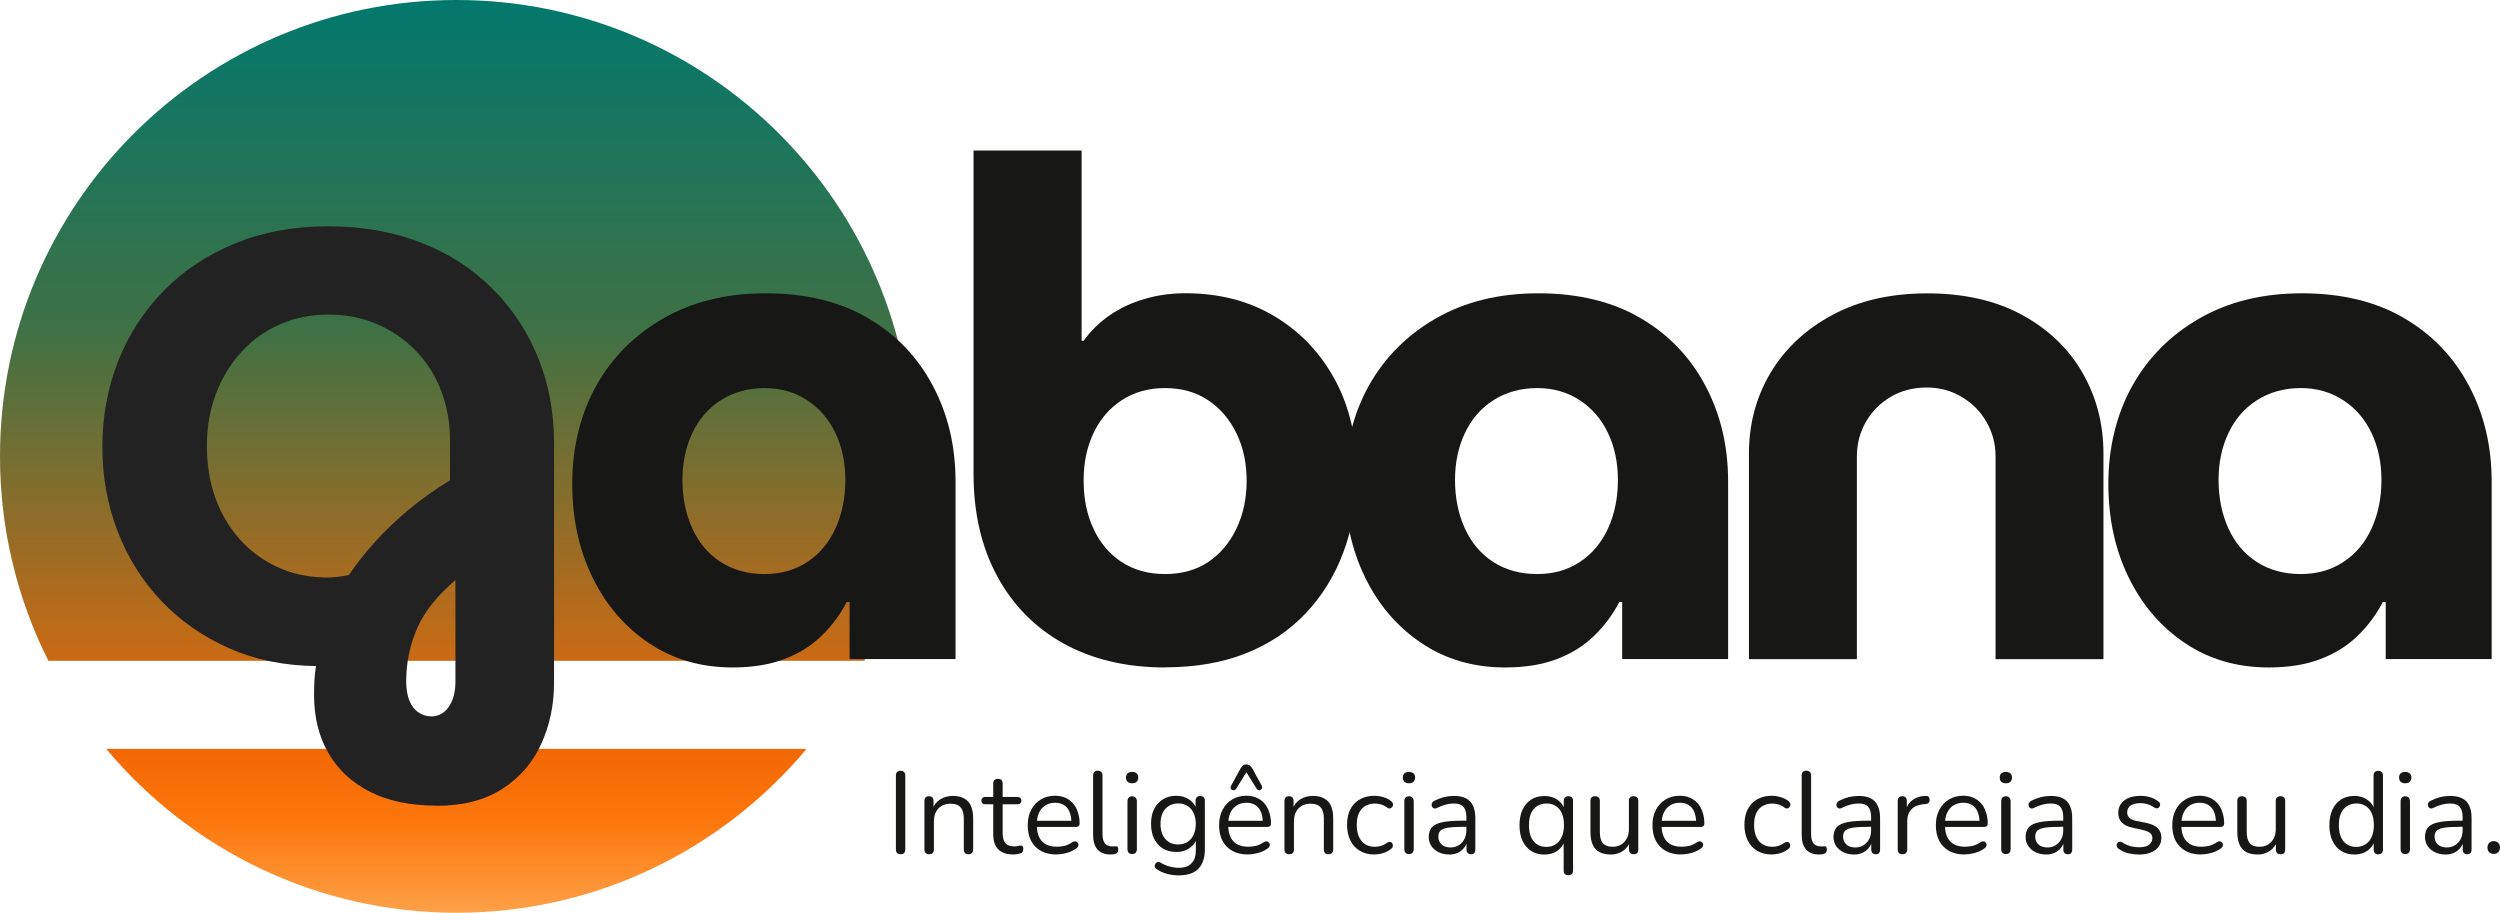
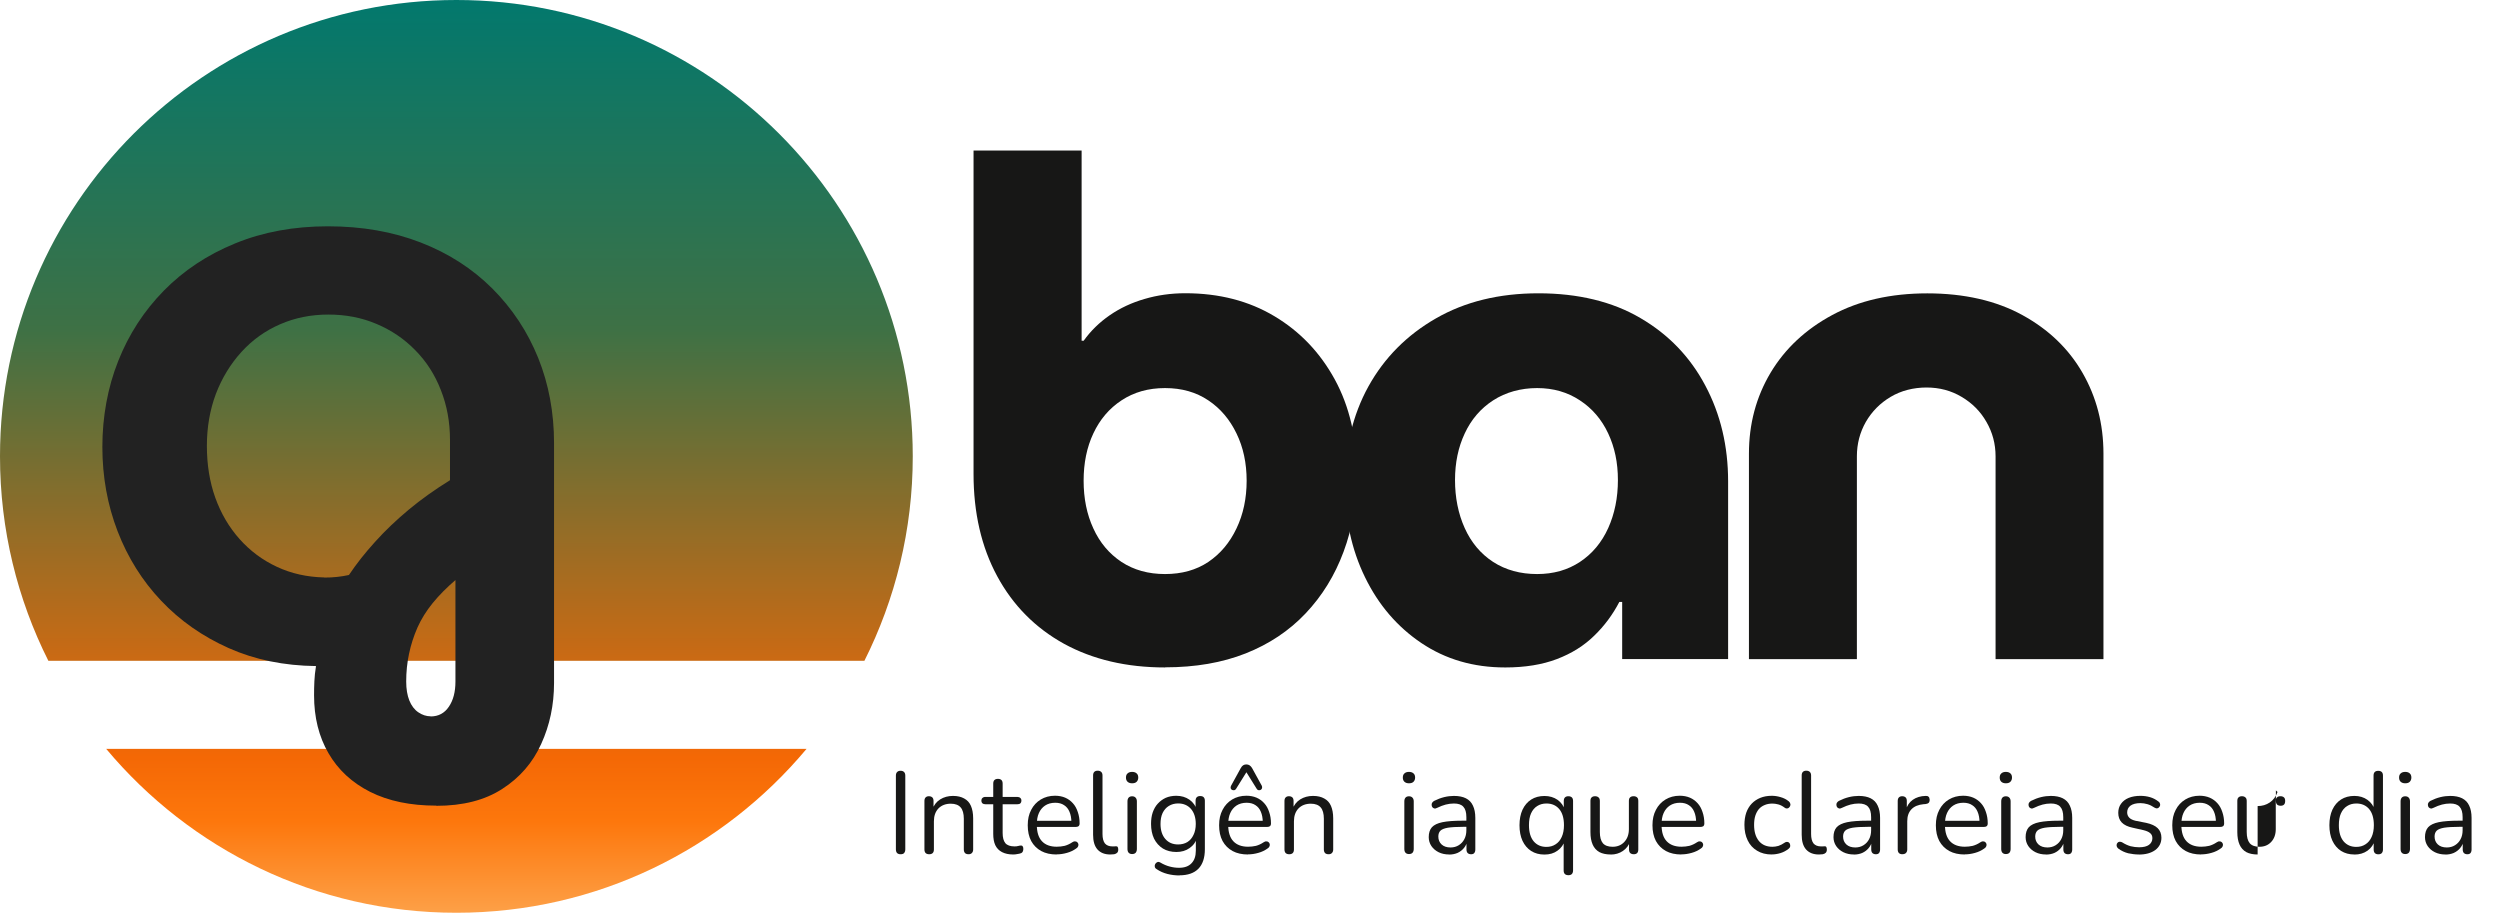
<svg xmlns="http://www.w3.org/2000/svg" xmlns:xlink="http://www.w3.org/1999/xlink" id="Layer_3" data-name="Layer 3" viewBox="0 0 398.57 145.52">
  <defs>
    <style>
      .cls-1 {
        fill: url(#Gradients_4);
      }

      .cls-2 {
        fill: url(#Gradients_4-2);
      }

      .cls-3 {
        fill: #171716;
      }

      .cls-4 {
        fill: #222;
      }
    </style>
    <linearGradient id="Gradients_4" data-name="Gradients 4" x1="72.76" y1="0" x2="72.76" y2="145.52" gradientUnits="userSpaceOnUse">
      <stop offset="0" stop-color="#02786d" />
      <stop offset=".36" stop-color="#3e7145" />
      <stop offset=".83" stop-color="#f46805" />
      <stop offset=".9" stop-color="#fd770c" />
      <stop offset="1" stop-color="#fda047" />
    </linearGradient>
    <linearGradient id="Gradients_4-2" data-name="Gradients 4" y1="0" y2="145.52" xlink:href="#Gradients_4" />
  </defs>
  <g id="Layer_1" data-name="Layer 1">
    <g>
      <path class="cls-1" d="M137.81,105.35c4.92-9.81,7.71-20.87,7.71-32.59C145.52,32.58,112.94,0,72.76,0S0,32.58,0,72.76c0,11.72,2.79,22.79,7.71,32.59h130.1Z" />
      <path class="cls-2" d="M16.93,119.39c13.35,15.96,33.4,26.13,55.83,26.13s42.48-10.17,55.83-26.13H16.93Z" />
      <path class="cls-3" d="M143.57,136.19c-.24,0-.42-.07-.55-.19-.13-.14-.19-.34-.19-.6v-11.74c0-.25.06-.44.19-.57.13-.14.31-.21.55-.21.25,0,.44.07.57.21.13.13.19.32.19.57v11.74c0,.26-.07.45-.19.6-.11.13-.3.19-.57.19Z" />
      <path class="cls-3" d="M148.12,136.19c-.24,0-.42-.07-.55-.19-.13-.14-.19-.33-.19-.57v-7.73c0-.25.06-.44.19-.57.13-.13.3-.19.52-.19.24,0,.42.07.55.19.13.13.19.32.19.57v1.6l-.19-.24c.25-.72.67-1.25,1.26-1.62.58-.36,1.26-.55,2.03-.55.72,0,1.31.14,1.79.41.48.26.84.64,1.07,1.17s.36,1.19.36,2v4.96c0,.24-.07.43-.21.57-.13.13-.3.19-.52.19-.26,0-.45-.07-.57-.19-.13-.14-.19-.33-.19-.57v-4.89c0-.82-.17-1.43-.5-1.81-.33-.39-.86-.6-1.57-.6-.83,0-1.49.26-1.98.76-.48.51-.72,1.19-.72,2.05v4.49c0,.51-.26.76-.76.76Z" />
      <path class="cls-3" d="M161.54,136.23c-.72,0-1.31-.13-1.79-.38-.48-.25-.84-.62-1.07-1.1-.23-.49-.33-1.1-.33-1.81v-4.72h-1.24c-.21,0-.37-.05-.48-.14-.11-.11-.17-.26-.17-.45,0-.17.05-.31.17-.41.11-.11.27-.17.48-.17h1.24v-2.12c0-.25.06-.44.19-.57.14-.13.33-.19.57-.19s.42.07.55.19c.13.13.19.32.19.57v2.12h2.34c.2,0,.36.06.48.17.11.1.17.23.17.41,0,.19-.06.35-.17.45-.11.1-.27.14-.48.14h-2.34v4.58c0,.72.14,1.26.43,1.62.3.35.79.52,1.46.52.24,0,.44-.02.6-.07.17-.05.32-.07.43-.07.11-.01.2.02.26.12.08.08.12.23.12.43,0,.16-.04.3-.1.43-.05.11-.14.19-.26.24-.16.06-.36.11-.6.14-.24.05-.45.07-.64.07Z" />
      <path class="cls-3" d="M168.46,136.23c-.95,0-1.78-.18-2.46-.55-.69-.38-1.22-.91-1.6-1.6-.37-.7-.55-1.53-.55-2.51s.18-1.75.55-2.46c.36-.7.87-1.25,1.53-1.65.65-.39,1.41-.6,2.27-.6.6,0,1.15.11,1.62.31.48.21.88.5,1.22.88.35.38.61.85.79,1.41.19.54.29,1.15.29,1.81,0,.21-.06.36-.17.45-.11.08-.28.12-.5.12h-6.44v-.98h6.11l-.31.24c0-.67-.11-1.23-.31-1.69-.19-.46-.48-.81-.86-1.05-.37-.25-.84-.38-1.41-.38-.64,0-1.18.16-1.62.45-.43.29-.76.69-.98,1.19-.23.51-.33,1.11-.33,1.79v.1c0,1.15.27,2.02.81,2.6.55.59,1.34.88,2.36.88.43,0,.85-.05,1.26-.14.41-.11.82-.3,1.22-.57.16-.11.31-.16.45-.14.14,0,.25.04.33.12.1.08.16.18.19.31.03.11.01.24-.05.38-.05.13-.16.24-.31.33-.42.3-.9.54-1.46.69-.56.16-1.11.24-1.65.24Z" />
      <path class="cls-3" d="M177.01,136.23c-.89,0-1.57-.27-2.05-.81-.47-.54-.69-1.32-.69-2.34v-9.45c0-.25.06-.44.19-.57.13-.13.31-.19.55-.19s.42.07.55.19c.14.13.21.32.21.57v9.33c0,.67.13,1.17.38,1.5.27.32.67.48,1.19.48h.29c.1-.01.18-.02.26-.02.14-.01.24.02.29.1.06.07.1.21.1.43s-.06.39-.17.5c-.1.11-.26.19-.48.24-.1,0-.2,0-.31.02-.11.01-.21.02-.31.02Z" />
      <path class="cls-3" d="M180.49,136.16c-.24,0-.42-.07-.55-.21-.13-.14-.19-.34-.19-.6v-7.59c0-.25.06-.45.19-.6.13-.14.31-.21.55-.21s.42.07.55.21c.14.14.21.35.21.6v7.59c0,.26-.07.45-.19.6-.13.14-.32.21-.57.21ZM180.49,124.88c-.3,0-.54-.08-.72-.24-.18-.17-.26-.39-.26-.67,0-.3.08-.52.26-.67.17-.16.41-.24.72-.24s.55.08.72.24c.17.14.26.37.26.67,0,.27-.09.5-.26.67-.16.16-.4.24-.72.24Z" />
      <path class="cls-3" d="M188.04,139.57c-.66,0-1.3-.08-1.93-.24-.62-.16-1.18-.41-1.67-.74-.16-.08-.26-.18-.31-.31-.04-.13-.04-.25-.02-.36.03-.11.08-.21.17-.31.1-.1.2-.16.31-.19.13-.02.24,0,.36.07.55.33,1.08.55,1.57.67.49.13.98.19,1.46.19.87,0,1.53-.24,1.98-.72.46-.47.69-1.14.69-2.03v-2.08h.19c-.19.72-.59,1.28-1.19,1.69-.59.42-1.29.62-2.1.62s-1.54-.18-2.15-.55c-.61-.38-1.07-.91-1.41-1.57-.32-.68-.48-1.47-.48-2.36,0-.67.08-1.27.26-1.81.19-.55.46-1.03.81-1.41.35-.39.77-.7,1.26-.93.51-.22,1.07-.33,1.69-.33.81,0,1.51.21,2.1.62.6.42.99.98,1.17,1.69l-.19.21v-1.72c0-.25.06-.44.19-.57.13-.13.31-.19.55-.19.25,0,.44.07.55.19.13.13.19.32.19.57v7.73c0,1.37-.35,2.4-1.03,3.1-.69.7-1.69,1.05-3.03,1.05ZM187.82,134.63c.57,0,1.06-.13,1.48-.38.43-.27.75-.65.98-1.15.24-.49.36-1.07.36-1.74,0-1-.26-1.8-.76-2.39-.51-.58-1.19-.88-2.05-.88-.57,0-1.07.14-1.5.41-.42.26-.74.63-.98,1.12-.23.5-.33,1.07-.33,1.74,0,1,.25,1.8.76,2.39.51.59,1.19.88,2.05.88Z" />
      <path class="cls-3" d="M198.97,136.23c-.95,0-1.78-.18-2.46-.55-.69-.38-1.22-.91-1.6-1.6-.37-.7-.55-1.53-.55-2.51s.18-1.75.55-2.46c.36-.7.87-1.25,1.53-1.65.65-.39,1.41-.6,2.27-.6.6,0,1.15.11,1.62.31.48.21.88.5,1.22.88.35.38.61.85.79,1.41.19.54.29,1.15.29,1.81,0,.21-.06.36-.17.45-.11.08-.28.12-.5.12h-6.44v-.98h6.11l-.31.24c0-.67-.11-1.23-.31-1.69-.19-.46-.48-.81-.86-1.05-.37-.25-.84-.38-1.41-.38-.64,0-1.18.16-1.62.45-.43.29-.76.69-.98,1.19-.23.51-.33,1.11-.33,1.79v.1c0,1.15.27,2.02.81,2.6.55.59,1.34.88,2.36.88.43,0,.85-.05,1.26-.14.41-.11.82-.3,1.22-.57.16-.11.31-.16.45-.14.14,0,.25.04.33.12.1.08.16.18.19.31.03.11.01.24-.05.38-.05.13-.16.24-.31.33-.42.3-.9.54-1.46.69-.56.16-1.11.24-1.65.24ZM201.17,125.28c.06.14.07.28.02.41-.04.11-.11.19-.21.24-.1.05-.21.07-.33.05-.11-.01-.21-.08-.29-.21l-1.65-2.65-1.65,2.65c-.08.13-.18.2-.31.21-.11.02-.23,0-.33-.05-.1-.05-.17-.13-.21-.24-.04-.13-.02-.26.05-.41l1.55-2.82c.11-.2.24-.36.38-.45.16-.1.33-.14.52-.14s.36.05.5.14c.16.1.29.25.41.45l1.55,2.82Z" />
      <path class="cls-3" d="M205.52,136.19c-.24,0-.42-.07-.55-.19-.13-.14-.19-.33-.19-.57v-7.73c0-.25.06-.44.19-.57.13-.13.3-.19.52-.19.24,0,.42.07.55.19.13.13.19.32.19.57v1.6l-.19-.24c.25-.72.67-1.25,1.26-1.62.58-.36,1.26-.55,2.03-.55.72,0,1.31.14,1.79.41.48.26.84.64,1.07,1.17s.36,1.19.36,2v4.96c0,.24-.07.43-.21.57-.13.13-.3.19-.52.19-.26,0-.45-.07-.57-.19-.13-.14-.19-.33-.19-.57v-4.89c0-.82-.17-1.43-.5-1.81-.33-.39-.86-.6-1.57-.6-.83,0-1.49.26-1.98.76-.48.51-.72,1.19-.72,2.05v4.49c0,.51-.26.76-.76.76Z" />
-       <path class="cls-3" d="M219.12,136.23c-.91,0-1.69-.2-2.34-.6-.66-.39-1.16-.94-1.5-1.65-.35-.72-.52-1.54-.52-2.48,0-.72.1-1.36.29-1.93.2-.57.5-1.06.88-1.46.38-.39.84-.7,1.36-.91.54-.22,1.15-.33,1.84-.33.44,0,.91.07,1.38.21.49.13.94.36,1.34.69.11.1.18.21.21.33.05.11.05.23,0,.36-.04.11-.1.21-.19.29-.08.08-.18.13-.31.14-.13.02-.26-.02-.38-.12-.33-.25-.67-.43-1-.52s-.66-.14-.95-.14c-.48,0-.9.08-1.26.24-.35.14-.66.36-.91.64-.24.29-.43.64-.57,1.07-.13.42-.19.9-.19,1.46,0,1.07.25,1.92.76,2.55.51.62,1.23.93,2.17.93.3,0,.62-.05.95-.14.33-.11.67-.29,1-.52.13-.1.25-.13.38-.12.13,0,.23.04.31.12.1.08.15.18.17.31.03.13.03.25,0,.36-.04.11-.11.21-.24.31-.4.32-.84.55-1.31.69-.47.14-.92.21-1.36.21Z" />
      <path class="cls-3" d="M224.63,136.16c-.24,0-.42-.07-.55-.21-.13-.14-.19-.34-.19-.6v-7.59c0-.25.06-.45.19-.6.13-.14.31-.21.55-.21s.42.07.55.21c.14.14.21.35.21.6v7.59c0,.26-.07.45-.19.6-.13.14-.32.21-.57.21ZM224.63,124.88c-.3,0-.54-.08-.72-.24-.18-.17-.26-.39-.26-.67,0-.3.08-.52.26-.67.17-.16.41-.24.72-.24s.55.08.72.24c.17.14.26.37.26.67,0,.27-.09.5-.26.67-.16.16-.4.24-.72.24Z" />
      <path class="cls-3" d="M231.03,136.23c-.62,0-1.18-.12-1.67-.36-.48-.24-.86-.56-1.15-.98-.29-.43-.43-.91-.43-1.43,0-.67.17-1.19.5-1.57.35-.38.91-.65,1.69-.81.78-.16,1.85-.24,3.22-.24h.84v.98h-.81c-1,0-1.8.05-2.39.14-.57.1-.97.26-1.19.48s-.33.54-.33.93c0,.51.17.93.52,1.26.35.32.82.48,1.43.48.49,0,.93-.12,1.31-.36s.67-.55.88-.95c.22-.41.33-.89.33-1.43v-2.1c0-.76-.16-1.31-.48-1.65-.3-.35-.81-.52-1.5-.52-.45,0-.88.06-1.31.17-.43.11-.88.29-1.36.52-.18.1-.33.13-.45.1-.13-.03-.23-.1-.31-.19-.07-.1-.11-.2-.12-.33-.02-.14,0-.27.07-.38.08-.13.19-.23.33-.31.54-.27,1.07-.47,1.6-.6.54-.13,1.06-.19,1.55-.19.78,0,1.41.13,1.91.38.51.26.88.64,1.12,1.17.25.51.38,1.16.38,1.96v5.03c0,.24-.06.43-.17.57-.11.13-.28.19-.5.19-.24,0-.42-.07-.55-.19-.13-.14-.19-.33-.19-.57v-1.46h.17c-.1.48-.29.88-.57,1.22-.27.33-.61.6-1.03.79-.4.17-.85.26-1.36.26Z" />
      <path class="cls-3" d="M250.05,139.53c-.26,0-.45-.07-.57-.19-.13-.13-.19-.32-.19-.57v-4.82h.21c-.21.7-.61,1.26-1.19,1.67-.57.42-1.26.62-2.08.62s-1.52-.19-2.12-.57c-.59-.38-1.05-.92-1.38-1.62-.32-.7-.48-1.53-.48-2.48s.16-1.78.48-2.48c.33-.7.79-1.24,1.38-1.62.6-.38,1.31-.57,2.12-.57s1.51.21,2.1.62c.58.42.98.98,1.17,1.69l-.19.26v-1.77c0-.25.06-.44.19-.57.13-.13.31-.19.55-.19s.42.07.55.19c.13.13.19.32.19.57v11.07c0,.25-.07.44-.19.57-.13.13-.31.19-.55.19ZM246.54,135.02c.55,0,1.04-.13,1.46-.41.43-.27.75-.66.98-1.17.24-.52.36-1.15.36-1.88,0-1.13-.26-1.99-.76-2.58-.5-.58-1.17-.88-2.03-.88-.57,0-1.07.14-1.48.41-.42.26-.74.64-.98,1.17-.23.51-.33,1.14-.33,1.88,0,1.12.25,1.97.76,2.58.51.59,1.18.88,2.03.88Z" />
      <path class="cls-3" d="M256.8,136.23c-.73,0-1.34-.13-1.81-.38-.48-.27-.84-.67-1.07-1.19-.24-.54-.36-1.2-.36-2v-4.96c0-.27.06-.46.19-.57.13-.13.31-.19.55-.19s.42.07.55.19c.14.11.21.3.21.57v4.94c0,.8.16,1.4.48,1.79.33.38.85.57,1.55.57.76,0,1.38-.25,1.86-.76.49-.52.74-1.2.74-2.05v-4.49c0-.27.06-.46.19-.57.13-.13.32-.19.57-.19.24,0,.42.07.55.19.13.11.19.3.19.57v7.73c0,.51-.24.76-.72.76-.24,0-.43-.07-.57-.19-.13-.14-.19-.33-.19-.57v-1.69l.26.26c-.26.73-.67,1.29-1.24,1.67-.56.38-1.2.57-1.93.57Z" />
      <path class="cls-3" d="M268.06,136.23c-.95,0-1.78-.18-2.46-.55-.69-.38-1.22-.91-1.6-1.6-.37-.7-.55-1.53-.55-2.51s.18-1.75.55-2.46c.36-.7.87-1.25,1.53-1.65.65-.39,1.41-.6,2.27-.6.6,0,1.15.11,1.62.31.48.21.88.5,1.22.88.35.38.61.85.79,1.41.19.54.29,1.15.29,1.81,0,.21-.06.36-.17.45-.11.08-.28.12-.5.12h-6.44v-.98h6.11l-.31.24c0-.67-.11-1.23-.31-1.69-.19-.46-.48-.81-.86-1.05-.37-.25-.84-.38-1.41-.38-.64,0-1.18.16-1.62.45-.43.29-.76.69-.98,1.19-.23.51-.33,1.11-.33,1.79v.1c0,1.15.27,2.02.81,2.6.55.59,1.34.88,2.36.88.43,0,.85-.05,1.26-.14.41-.11.82-.3,1.22-.57.16-.11.31-.16.45-.14.14,0,.25.04.33.12.1.08.16.18.19.31.03.11.01.24-.05.38-.05.13-.16.24-.31.33-.42.3-.9.54-1.46.69-.56.16-1.11.24-1.65.24Z" />
      <path class="cls-3" d="M282.47,136.23c-.91,0-1.69-.2-2.34-.6-.66-.39-1.16-.94-1.5-1.65-.35-.72-.52-1.54-.52-2.48,0-.72.1-1.36.29-1.93.2-.57.5-1.06.88-1.46.38-.39.84-.7,1.36-.91.54-.22,1.15-.33,1.84-.33.44,0,.91.07,1.38.21.49.13.94.36,1.34.69.11.1.18.21.21.33.05.11.05.23,0,.36-.04.11-.1.21-.19.29-.08.08-.18.13-.31.14-.13.02-.26-.02-.38-.12-.33-.25-.67-.43-1-.52s-.66-.14-.95-.14c-.48,0-.9.08-1.26.24-.35.14-.66.36-.91.64-.24.29-.43.64-.57,1.07-.13.42-.19.9-.19,1.46,0,1.07.25,1.92.76,2.55.51.62,1.23.93,2.17.93.3,0,.62-.05.95-.14.33-.11.67-.29,1-.52.13-.1.25-.13.38-.12.13,0,.23.04.31.12.1.08.15.18.17.31.03.13.03.25,0,.36-.04.11-.11.21-.24.31-.4.32-.84.55-1.31.69-.47.14-.92.21-1.36.21Z" />
      <path class="cls-3" d="M289.98,136.23c-.89,0-1.57-.27-2.05-.81-.47-.54-.69-1.32-.69-2.34v-9.45c0-.25.06-.44.19-.57.13-.13.31-.19.55-.19s.42.07.55.19c.14.13.21.32.21.57v9.33c0,.67.13,1.17.38,1.5.27.32.67.48,1.19.48h.29c.1-.01.18-.02.26-.02.14-.01.24.02.29.1.06.07.1.21.1.43s-.06.39-.17.5c-.1.11-.26.19-.48.24-.1,0-.2,0-.31.02-.11.01-.21.02-.31.02Z" />
      <path class="cls-3" d="M295.56,136.23c-.62,0-1.18-.12-1.67-.36-.48-.24-.86-.56-1.15-.98-.29-.43-.43-.91-.43-1.43,0-.67.17-1.19.5-1.57.35-.38.91-.65,1.69-.81.78-.16,1.85-.24,3.22-.24h.84v.98h-.81c-1,0-1.8.05-2.39.14-.57.1-.97.26-1.19.48s-.33.54-.33.93c0,.51.17.93.52,1.26.35.32.82.48,1.43.48.49,0,.93-.12,1.31-.36s.67-.55.88-.95c.22-.41.33-.89.33-1.43v-2.1c0-.76-.16-1.31-.48-1.65-.3-.35-.81-.52-1.5-.52-.45,0-.88.06-1.31.17-.43.11-.88.29-1.36.52-.18.1-.33.13-.45.1-.13-.03-.23-.1-.31-.19-.07-.1-.11-.2-.12-.33-.02-.14,0-.27.07-.38.08-.13.19-.23.33-.31.54-.27,1.07-.47,1.6-.6.54-.13,1.06-.19,1.55-.19.78,0,1.41.13,1.91.38.51.26.88.64,1.12,1.17.25.51.38,1.16.38,1.96v5.03c0,.24-.06.43-.17.57-.11.13-.28.19-.5.19-.24,0-.42-.07-.55-.19-.13-.14-.19-.33-.19-.57v-1.46h.17c-.1.48-.29.88-.57,1.22-.27.33-.61.6-1.03.79-.4.17-.85.26-1.36.26Z" />
      <path class="cls-3" d="M303.31,136.19c-.26,0-.45-.07-.57-.19-.13-.14-.19-.33-.19-.57v-7.73c0-.25.06-.44.19-.57.13-.13.3-.19.52-.19.24,0,.42.07.55.19.13.13.19.32.19.57v1.5h-.17c.19-.73.56-1.29,1.12-1.69.55-.39,1.24-.6,2.05-.62.19-.01.34.02.45.12.11.08.17.23.19.45.01.23-.04.4-.14.52-.11.11-.29.18-.52.21l-.31.02c-.85.08-1.49.35-1.93.81-.45.47-.67,1.1-.67,1.91v4.49c0,.24-.07.43-.21.57-.13.13-.31.19-.55.19Z" />
      <path class="cls-3" d="M313.24,136.23c-.95,0-1.78-.18-2.46-.55-.69-.38-1.22-.91-1.6-1.6-.37-.7-.55-1.53-.55-2.51s.18-1.75.55-2.46c.36-.7.87-1.25,1.53-1.65.65-.39,1.41-.6,2.27-.6.6,0,1.15.11,1.62.31.48.21.88.5,1.22.88.35.38.61.85.79,1.41.19.54.29,1.15.29,1.81,0,.21-.06.36-.17.45-.11.08-.28.12-.5.12h-6.44v-.98h6.11l-.31.24c0-.67-.11-1.23-.31-1.69-.19-.46-.48-.81-.86-1.05-.37-.25-.84-.38-1.41-.38-.64,0-1.18.16-1.62.45-.43.29-.76.69-.98,1.19-.23.51-.33,1.11-.33,1.79v.1c0,1.15.27,2.02.81,2.6.55.59,1.34.88,2.36.88.43,0,.85-.05,1.26-.14.41-.11.82-.3,1.22-.57.16-.11.31-.16.45-.14.14,0,.25.04.33.12.1.08.16.18.19.31.03.11.01.24-.05.38-.05.13-.16.24-.31.33-.42.3-.9.54-1.46.69-.56.16-1.11.24-1.65.24Z" />
      <path class="cls-3" d="M319.79,136.16c-.24,0-.42-.07-.55-.21-.13-.14-.19-.34-.19-.6v-7.59c0-.25.06-.45.19-.6.13-.14.31-.21.55-.21s.42.07.55.21c.14.14.21.35.21.6v7.59c0,.26-.07.45-.19.6-.13.14-.32.21-.57.21ZM319.79,124.88c-.3,0-.54-.08-.72-.24-.18-.17-.26-.39-.26-.67,0-.3.08-.52.26-.67.17-.16.41-.24.72-.24s.55.08.72.24c.17.14.26.37.26.67,0,.27-.09.5-.26.67-.16.16-.4.24-.72.24Z" />
      <path class="cls-3" d="M326.19,136.23c-.62,0-1.18-.12-1.67-.36-.48-.24-.86-.56-1.15-.98-.29-.43-.43-.91-.43-1.43,0-.67.17-1.19.5-1.57.35-.38.91-.65,1.69-.81.78-.16,1.85-.24,3.22-.24h.84v.98h-.81c-1,0-1.8.05-2.39.14-.57.1-.97.26-1.19.48s-.33.54-.33.93c0,.51.17.93.52,1.26.35.32.82.48,1.43.48.49,0,.93-.12,1.31-.36s.67-.55.88-.95c.22-.41.33-.89.33-1.43v-2.1c0-.76-.16-1.31-.48-1.65-.3-.35-.81-.52-1.5-.52-.45,0-.88.06-1.31.17-.43.11-.88.29-1.36.52-.18.1-.33.13-.45.1-.13-.03-.23-.1-.31-.19-.07-.1-.11-.2-.12-.33-.02-.14,0-.27.07-.38.08-.13.19-.23.33-.31.54-.27,1.07-.47,1.6-.6.54-.13,1.06-.19,1.55-.19.78,0,1.41.13,1.91.38.51.26.88.64,1.12,1.17.25.51.38,1.16.38,1.96v5.03c0,.24-.06.43-.17.57-.11.13-.28.19-.5.19-.24,0-.42-.07-.55-.19-.13-.14-.19-.33-.19-.57v-1.46h.17c-.1.48-.29.88-.57,1.22-.27.33-.61.6-1.03.79-.4.17-.85.26-1.36.26Z" />
      <path class="cls-3" d="M340.98,136.23c-.54,0-1.1-.07-1.67-.19-.56-.14-1.07-.38-1.55-.72-.13-.1-.21-.2-.26-.31-.05-.11-.07-.22-.05-.33.01-.13.06-.23.14-.31.08-.1.17-.15.29-.17.13-.01.26.01.41.07.48.3.94.52,1.38.64.46.11.91.17,1.36.17.7,0,1.22-.13,1.57-.38.36-.27.55-.63.55-1.07,0-.35-.12-.62-.36-.81-.23-.2-.59-.36-1.1-.48l-1.69-.38c-.78-.16-1.36-.44-1.74-.84-.37-.39-.55-.91-.55-1.53,0-.55.14-1.03.43-1.43.29-.41.69-.73,1.22-.95.54-.22,1.17-.33,1.88-.33.54,0,1.05.07,1.53.21.49.14.94.38,1.34.69.13.08.2.18.24.31.05.11.05.23.02.36-.04.11-.1.21-.19.29-.08.08-.18.13-.31.14-.11,0-.24-.04-.38-.12-.37-.25-.74-.44-1.12-.55-.38-.11-.76-.17-1.12-.17-.7,0-1.23.14-1.6.41-.35.27-.52.63-.52,1.07,0,.33.11.61.33.84.22.23.56.39,1.03.5l1.69.33c.81.18,1.41.45,1.81.84.39.38.6.89.6,1.53,0,.81-.33,1.47-.98,1.96-.66.48-1.53.72-2.62.72Z" />
      <path class="cls-3" d="M350.93,136.23c-.95,0-1.78-.18-2.46-.55-.69-.38-1.22-.91-1.6-1.6-.37-.7-.55-1.53-.55-2.51s.18-1.75.55-2.46c.36-.7.87-1.25,1.53-1.65.65-.39,1.41-.6,2.27-.6.6,0,1.15.11,1.62.31.48.21.88.5,1.22.88.35.38.61.85.79,1.41.19.54.29,1.15.29,1.81,0,.21-.06.36-.17.45-.11.08-.28.12-.5.12h-6.44v-.98h6.11l-.31.24c0-.67-.11-1.23-.31-1.69-.19-.46-.48-.81-.86-1.05-.37-.25-.84-.38-1.41-.38-.64,0-1.18.16-1.62.45-.43.29-.76.69-.98,1.19-.23.51-.33,1.11-.33,1.79v.1c0,1.15.27,2.02.81,2.6.55.59,1.34.88,2.36.88.43,0,.85-.05,1.26-.14.41-.11.82-.3,1.22-.57.16-.11.31-.16.45-.14.14,0,.25.04.33.12.1.08.16.18.19.31.03.11.01.24-.05.38-.05.13-.16.24-.31.33-.42.3-.9.54-1.46.69-.56.16-1.11.24-1.65.24Z" />
-       <path class="cls-3" d="M359.93,136.23c-.73,0-1.34-.13-1.81-.38-.48-.27-.84-.67-1.07-1.19-.24-.54-.36-1.2-.36-2v-4.96c0-.27.06-.46.19-.57.13-.13.31-.19.55-.19s.42.07.55.19c.14.11.21.3.21.57v4.94c0,.8.16,1.4.48,1.79.33.38.85.57,1.55.57.76,0,1.38-.25,1.86-.76.49-.52.74-1.2.74-2.05v-4.49c0-.27.06-.46.19-.57.13-.13.32-.19.57-.19.24,0,.42.07.55.19.13.11.19.3.19.57v7.73c0,.51-.24.76-.72.76-.24,0-.43-.07-.57-.19-.13-.14-.19-.33-.19-.57v-1.69l.26.26c-.26.73-.67,1.29-1.24,1.67-.56.38-1.2.57-1.93.57Z" />
+       <path class="cls-3" d="M359.93,136.23c-.73,0-1.34-.13-1.81-.38-.48-.27-.84-.67-1.07-1.19-.24-.54-.36-1.2-.36-2v-4.96c0-.27.06-.46.19-.57.13-.13.31-.19.55-.19s.42.07.55.19c.14.11.21.3.21.57v4.94c0,.8.16,1.4.48,1.79.33.38.85.57,1.55.57.76,0,1.38-.25,1.86-.76.49-.52.74-1.2.74-2.05v-4.49c0-.27.06-.46.19-.57.13-.13.32-.19.57-.19.24,0,.42.07.55.19.13.11.19.3.19.57c0,.51-.24.76-.72.76-.24,0-.43-.07-.57-.19-.13-.14-.19-.33-.19-.57v-1.69l.26.26c-.26.73-.67,1.29-1.24,1.67-.56.38-1.2.57-1.93.57Z" />
      <path class="cls-3" d="M375.35,136.23c-.81,0-1.52-.19-2.12-.57-.59-.38-1.05-.92-1.38-1.62-.32-.7-.48-1.53-.48-2.48s.16-1.78.48-2.48c.33-.7.79-1.24,1.38-1.62.6-.38,1.31-.57,2.12-.57s1.5.21,2.08.62c.58.42.98.97,1.19,1.65h-.21v-5.51c0-.25.06-.44.19-.57.13-.13.32-.19.57-.19.24,0,.42.07.55.19.13.13.19.32.19.57v11.79c0,.24-.07.43-.19.57-.13.13-.31.19-.55.19s-.42-.07-.55-.19c-.13-.14-.19-.33-.19-.57v-1.77l.19.26c-.19.7-.58,1.26-1.17,1.69-.59.42-1.29.62-2.1.62ZM375.66,135.02c.55,0,1.04-.13,1.46-.41.43-.27.75-.66.98-1.17.24-.52.36-1.15.36-1.88,0-1.13-.26-1.99-.76-2.58-.5-.58-1.17-.88-2.03-.88-.57,0-1.07.14-1.48.41-.42.26-.74.64-.98,1.17-.23.51-.33,1.14-.33,1.88,0,1.12.25,1.97.76,2.58.51.59,1.18.88,2.03.88Z" />
      <path class="cls-3" d="M383.46,136.16c-.24,0-.42-.07-.55-.21-.13-.14-.19-.34-.19-.6v-7.59c0-.25.06-.45.19-.6.13-.14.31-.21.55-.21s.42.07.55.21c.14.14.21.35.21.6v7.59c0,.26-.07.45-.19.6-.13.14-.32.21-.57.21ZM383.46,124.88c-.3,0-.54-.08-.72-.24-.18-.17-.26-.39-.26-.67,0-.3.08-.52.26-.67.17-.16.41-.24.72-.24s.55.08.72.24c.17.14.26.37.26.67,0,.27-.09.5-.26.67-.16.16-.4.24-.72.24Z" />
      <path class="cls-3" d="M389.86,136.23c-.62,0-1.18-.12-1.67-.36-.48-.24-.86-.56-1.15-.98-.29-.43-.43-.91-.43-1.43,0-.67.17-1.19.5-1.57.35-.38.91-.65,1.69-.81.78-.16,1.85-.24,3.22-.24h.84v.98h-.81c-1,0-1.8.05-2.39.14-.57.1-.97.26-1.19.48s-.33.54-.33.93c0,.51.17.93.52,1.26.35.32.82.48,1.43.48.49,0,.93-.12,1.31-.36s.67-.55.88-.95c.22-.41.33-.89.33-1.43v-2.1c0-.76-.16-1.31-.48-1.65-.3-.35-.81-.52-1.5-.52-.45,0-.88.06-1.31.17-.43.11-.88.29-1.36.52-.18.1-.33.13-.45.1-.13-.03-.23-.1-.31-.19-.07-.1-.11-.2-.12-.33-.02-.14,0-.27.07-.38.08-.13.19-.23.33-.31.54-.27,1.07-.47,1.6-.6.54-.13,1.06-.19,1.55-.19.78,0,1.41.13,1.91.38.51.26.88.64,1.12,1.17.25.51.38,1.16.38,1.96v5.03c0,.24-.06.43-.17.57-.11.13-.28.19-.5.19-.24,0-.42-.07-.55-.19-.13-.14-.19-.33-.19-.57v-1.46h.17c-.1.48-.29.88-.57,1.22-.27.33-.61.6-1.03.79-.4.17-.85.26-1.36.26Z" />
-       <path class="cls-3" d="M397.57,136.14c-.3,0-.55-.1-.74-.29-.18-.19-.26-.44-.26-.74,0-.29.08-.52.26-.72.19-.19.44-.29.74-.29s.56.1.74.29c.17.19.26.43.26.72,0,.3-.09.55-.26.74-.18.19-.42.29-.74.29Z" />
-       <path class="cls-3" d="M116.78,106.41c-5.05,0-9.49-1.3-13.34-3.89-3.85-2.59-6.85-6.09-8.99-10.5-2.15-4.4-3.22-9.38-3.22-14.94s1.25-10.93,3.77-15.48c2.53-4.56,6.11-8.17,10.74-10.83,4.63-2.67,10.08-4.01,16.37-4.01s11.8,1.32,16.27,3.96c4.49,2.62,7.93,6.22,10.33,10.76,2.42,4.55,3.63,9.64,3.63,15.27v28.32h-16.89v-9.11h-.45c-1.04,2-2.37,3.81-4.01,5.39-1.62,1.59-3.6,2.83-5.94,3.72-2.33.89-5.08,1.34-8.26,1.34ZM121.89,91.52c2.59,0,4.87-.64,6.82-1.93,1.97-1.3,3.47-3.1,4.51-5.39,1.03-2.29,1.55-4.84,1.55-7.66s-.52-5.23-1.55-7.44c-1.04-2.22-2.54-3.98-4.51-5.27-1.96-1.3-4.23-1.96-6.82-1.96s-5.01.66-7.01,1.96c-1.99,1.29-3.5,3.05-4.53,5.27-1.04,2.21-1.55,4.69-1.55,7.44s.51,5.37,1.55,7.66c1.03,2.29,2.54,4.09,4.53,5.39,2,1.29,4.34,1.93,7.01,1.93Z" />
      <path class="cls-3" d="M185.74,106.41c-6.14,0-11.51-1.26-16.1-3.77-4.58-2.53-8.14-6.12-10.66-10.78-2.52-4.66-3.77-10.1-3.77-16.32V24h17.23v30.32h.33c1.11-1.56,2.49-2.91,4.15-4.06,1.67-1.15,3.52-2.01,5.56-2.6,2.03-.6,4.2-.91,6.49-.91,5.4,0,10.15,1.23,14.22,3.67,4.07,2.43,7.28,5.8,9.62,10.09,2.34,4.29,3.51,9.33,3.51,15.1,0,4.46-.71,8.58-2.12,12.36-1.4,3.77-3.42,7.05-6.06,9.83-2.62,2.77-5.81,4.89-9.54,6.37-3.74,1.48-8.02,2.22-12.84,2.22ZM185.74,91.52c2.67,0,4.97-.64,6.9-1.93,1.92-1.3,3.42-3.08,4.49-5.34,1.08-2.25,1.62-4.8,1.62-7.61s-.54-5.33-1.62-7.54c-1.07-2.22-2.56-3.98-4.49-5.27-1.93-1.3-4.22-1.96-6.9-1.96s-4.97.66-6.94,1.96c-1.96,1.29-3.45,3.05-4.49,5.27-1.04,2.21-1.55,4.72-1.55,7.54s.51,5.36,1.55,7.61c1.03,2.26,2.53,4.04,4.49,5.34,1.97,1.29,4.28,1.93,6.94,1.93Z" />
      <path class="cls-3" d="M239.95,106.41c-5.05,0-9.49-1.3-13.34-3.89-3.85-2.59-6.85-6.09-8.99-10.5-2.15-4.4-3.22-9.38-3.22-14.94s1.25-10.93,3.77-15.48c2.53-4.56,6.11-8.17,10.74-10.83,4.63-2.67,10.08-4.01,16.37-4.01s11.8,1.32,16.27,3.96c4.49,2.62,7.93,6.22,10.33,10.76,2.42,4.55,3.63,9.64,3.63,15.27v28.32h-16.89v-9.11h-.45c-1.04,2-2.37,3.81-4.01,5.39-1.62,1.59-3.6,2.83-5.94,3.72-2.33.89-5.08,1.34-8.26,1.34ZM245.06,91.52c2.59,0,4.87-.64,6.82-1.93,1.97-1.3,3.47-3.1,4.51-5.39,1.03-2.29,1.55-4.84,1.55-7.66s-.52-5.23-1.55-7.44c-1.04-2.22-2.54-3.98-4.51-5.27-1.96-1.3-4.23-1.96-6.82-1.96s-5.01.66-7.01,1.96c-1.99,1.29-3.5,3.05-4.53,5.27-1.04,2.21-1.55,4.69-1.55,7.44s.51,5.37,1.55,7.66c1.03,2.29,2.54,4.09,4.53,5.39,2,1.29,4.34,1.93,7.01,1.93Z" />
      <path class="cls-3" d="M278.83,105.08v-32.76c0-4.74,1.15-9.03,3.44-12.88,2.3-3.85,5.58-6.92,9.83-9.21,4.26-2.3,9.32-3.46,15.17-3.46s10.96,1.16,15.15,3.46c4.18,2.29,7.38,5.36,9.59,9.21,2.22,3.85,3.34,8.15,3.34,12.88v32.76h-17.2v-32.33c0-1.99-.49-3.82-1.46-5.49-.95-1.67-2.27-2.99-3.94-3.98-1.67-1-3.54-1.5-5.61-1.5s-4.06.5-5.73,1.5c-1.66.99-2.97,2.31-3.94,3.98-.95,1.67-1.43,3.5-1.43,5.49v32.33h-17.23Z" />
-       <path class="cls-3" d="M361.68,106.41c-5.05,0-9.49-1.3-13.34-3.89-3.85-2.59-6.85-6.09-8.99-10.5-2.15-4.4-3.22-9.38-3.22-14.94s1.25-10.93,3.77-15.48c2.53-4.56,6.11-8.17,10.74-10.83,4.63-2.67,10.08-4.01,16.37-4.01s11.8,1.32,16.27,3.96c4.49,2.62,7.93,6.22,10.33,10.76,2.42,4.55,3.63,9.64,3.63,15.27v28.32h-16.89v-9.11h-.45c-1.04,2-2.37,3.81-4.01,5.39-1.62,1.59-3.6,2.83-5.94,3.72-2.33.89-5.08,1.34-8.26,1.34ZM366.79,91.52c2.59,0,4.87-.64,6.82-1.93,1.97-1.3,3.47-3.1,4.51-5.39,1.03-2.29,1.55-4.84,1.55-7.66s-.52-5.23-1.55-7.44c-1.04-2.22-2.54-3.98-4.51-5.27-1.96-1.3-4.23-1.96-6.82-1.96s-5.01.66-7.01,1.96c-1.99,1.29-3.5,3.05-4.53,5.27-1.04,2.21-1.55,4.69-1.55,7.44s.51,5.37,1.55,7.66c1.03,2.29,2.54,4.09,4.53,5.39,2,1.29,4.34,1.93,7.01,1.93Z" />
      <path class="cls-4" d="M69.54,128.44c-4.1,0-7.61-.73-10.52-2.19-2.91-1.47-5.13-3.53-6.66-6.18-1.53-2.64-2.29-5.71-2.29-9.21,0-.73.01-1.48.05-2.24.03-.76.12-1.57.26-2.43-5.11-.06-9.75-1.01-13.91-2.86-4.17-1.86-7.77-4.38-10.78-7.56-3.01-3.18-5.32-6.87-6.94-11.07-1.62-4.21-2.43-8.7-2.43-13.46s.84-9.46,2.53-13.69c1.68-4.25,4.1-7.97,7.25-11.19,3.15-3.21,6.93-5.73,11.36-7.54,4.44-1.83,9.38-2.74,14.82-2.74s10.35.86,14.79,2.58,8.24,4.17,11.43,7.35c3.18,3.19,5.61,6.87,7.3,11.05,1.68,4.17,2.53,8.7,2.53,13.6v38.22c0,3.51-.69,6.76-2.05,9.73-1.35,2.99-3.42,5.37-6.2,7.16-2.77,1.8-6.27,2.7-10.52,2.7ZM68.65,114.22c1.25,0,2.22-.52,2.91-1.55.7-1.02,1.05-2.36,1.05-4.01v-16.18c-1.38,1.18-2.59,2.4-3.63,3.67-1.02,1.26-1.83,2.56-2.43,3.91-.59,1.35-1.04,2.74-1.34,4.18-.3,1.42-.45,2.89-.45,4.41,0,1.19.17,2.2.5,3.03.33.82.81,1.46,1.43,1.88.63.43,1.29.64,1.96.64ZM51.67,92.08c.73,0,1.41-.03,2.03-.1.63-.06,1.28-.17,1.93-.31,1.19-1.78,2.58-3.54,4.18-5.3,1.59-1.77,3.38-3.47,5.37-5.13,1.99-1.65,4.18-3.21,6.56-4.68v-6.44c0-2.85-.49-5.49-1.46-7.94-.95-2.45-2.31-4.56-4.08-6.35-1.75-1.8-3.81-3.19-6.16-4.18-2.34-1-4.9-1.5-7.68-1.5s-5.36.52-7.71,1.55c-2.36,1.02-4.41,2.49-6.16,4.41-1.75,1.93-3.11,4.16-4.08,6.7-.95,2.55-1.43,5.31-1.43,8.28s.44,5.74,1.34,8.26c.91,2.52,2.2,4.72,3.89,6.61,1.68,1.88,3.66,3.35,5.94,4.41,2.29,1.07,4.8,1.63,7.52,1.69Z" />
    </g>
  </g>
</svg>